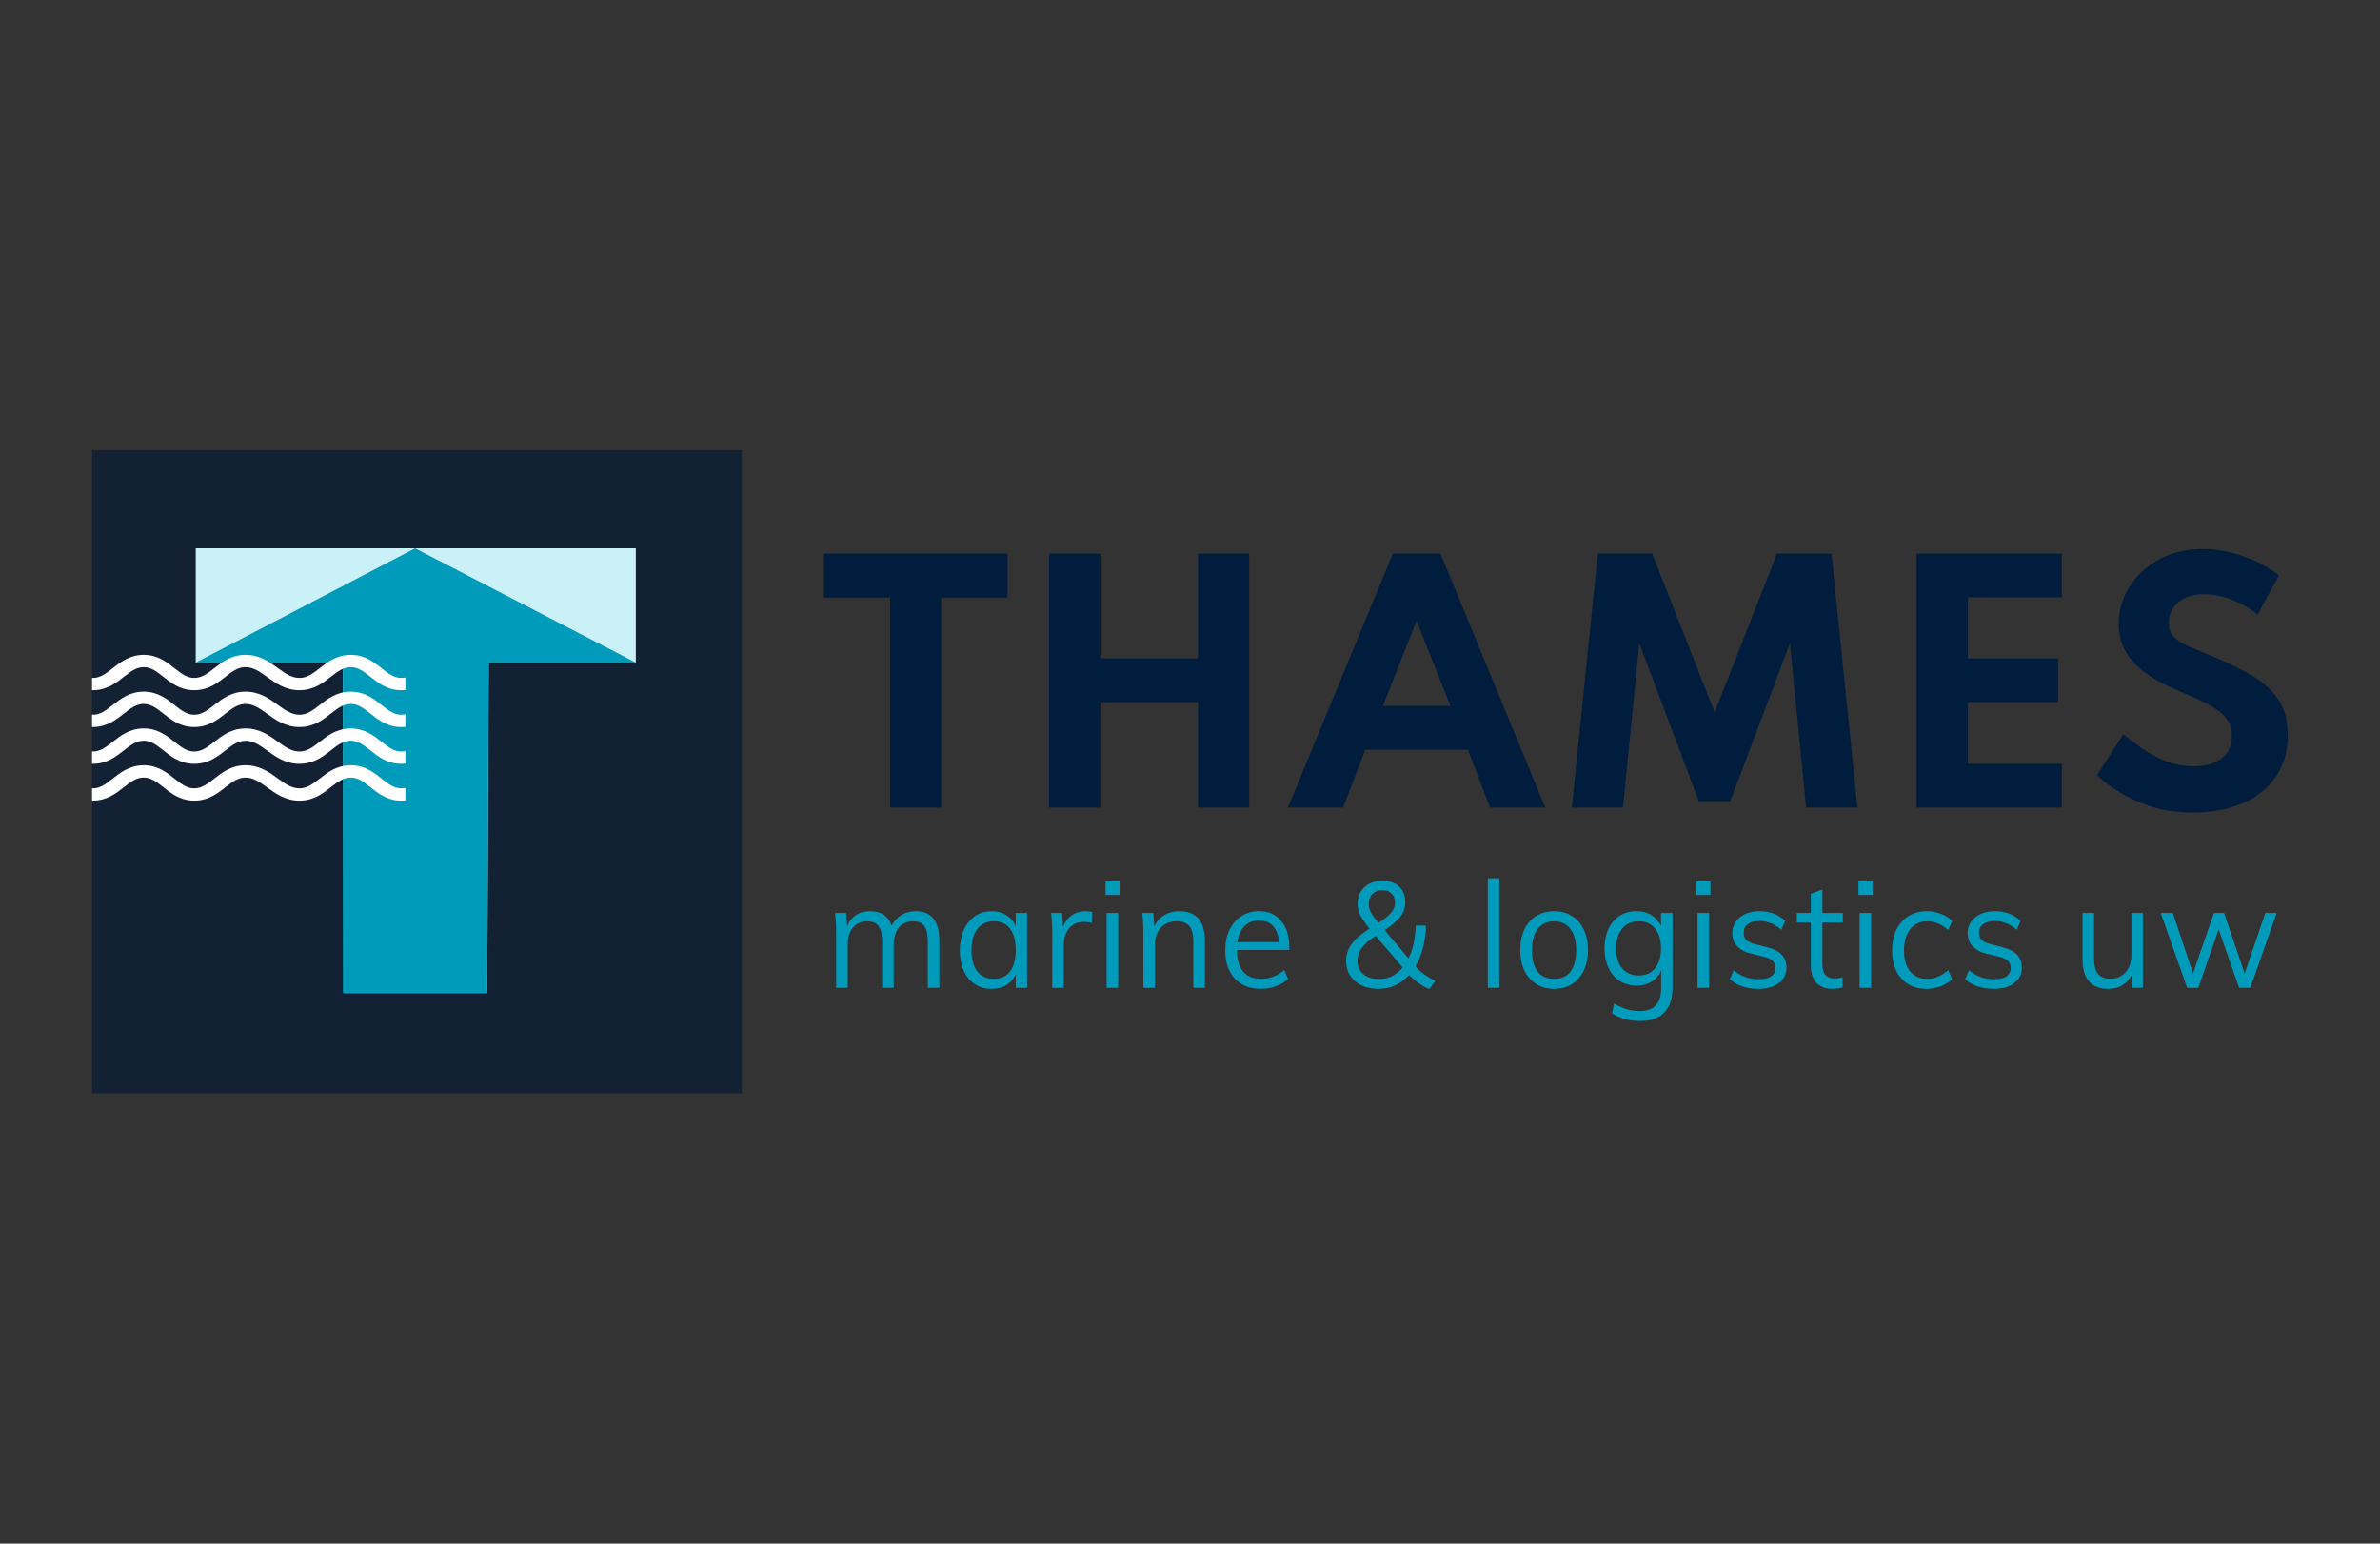
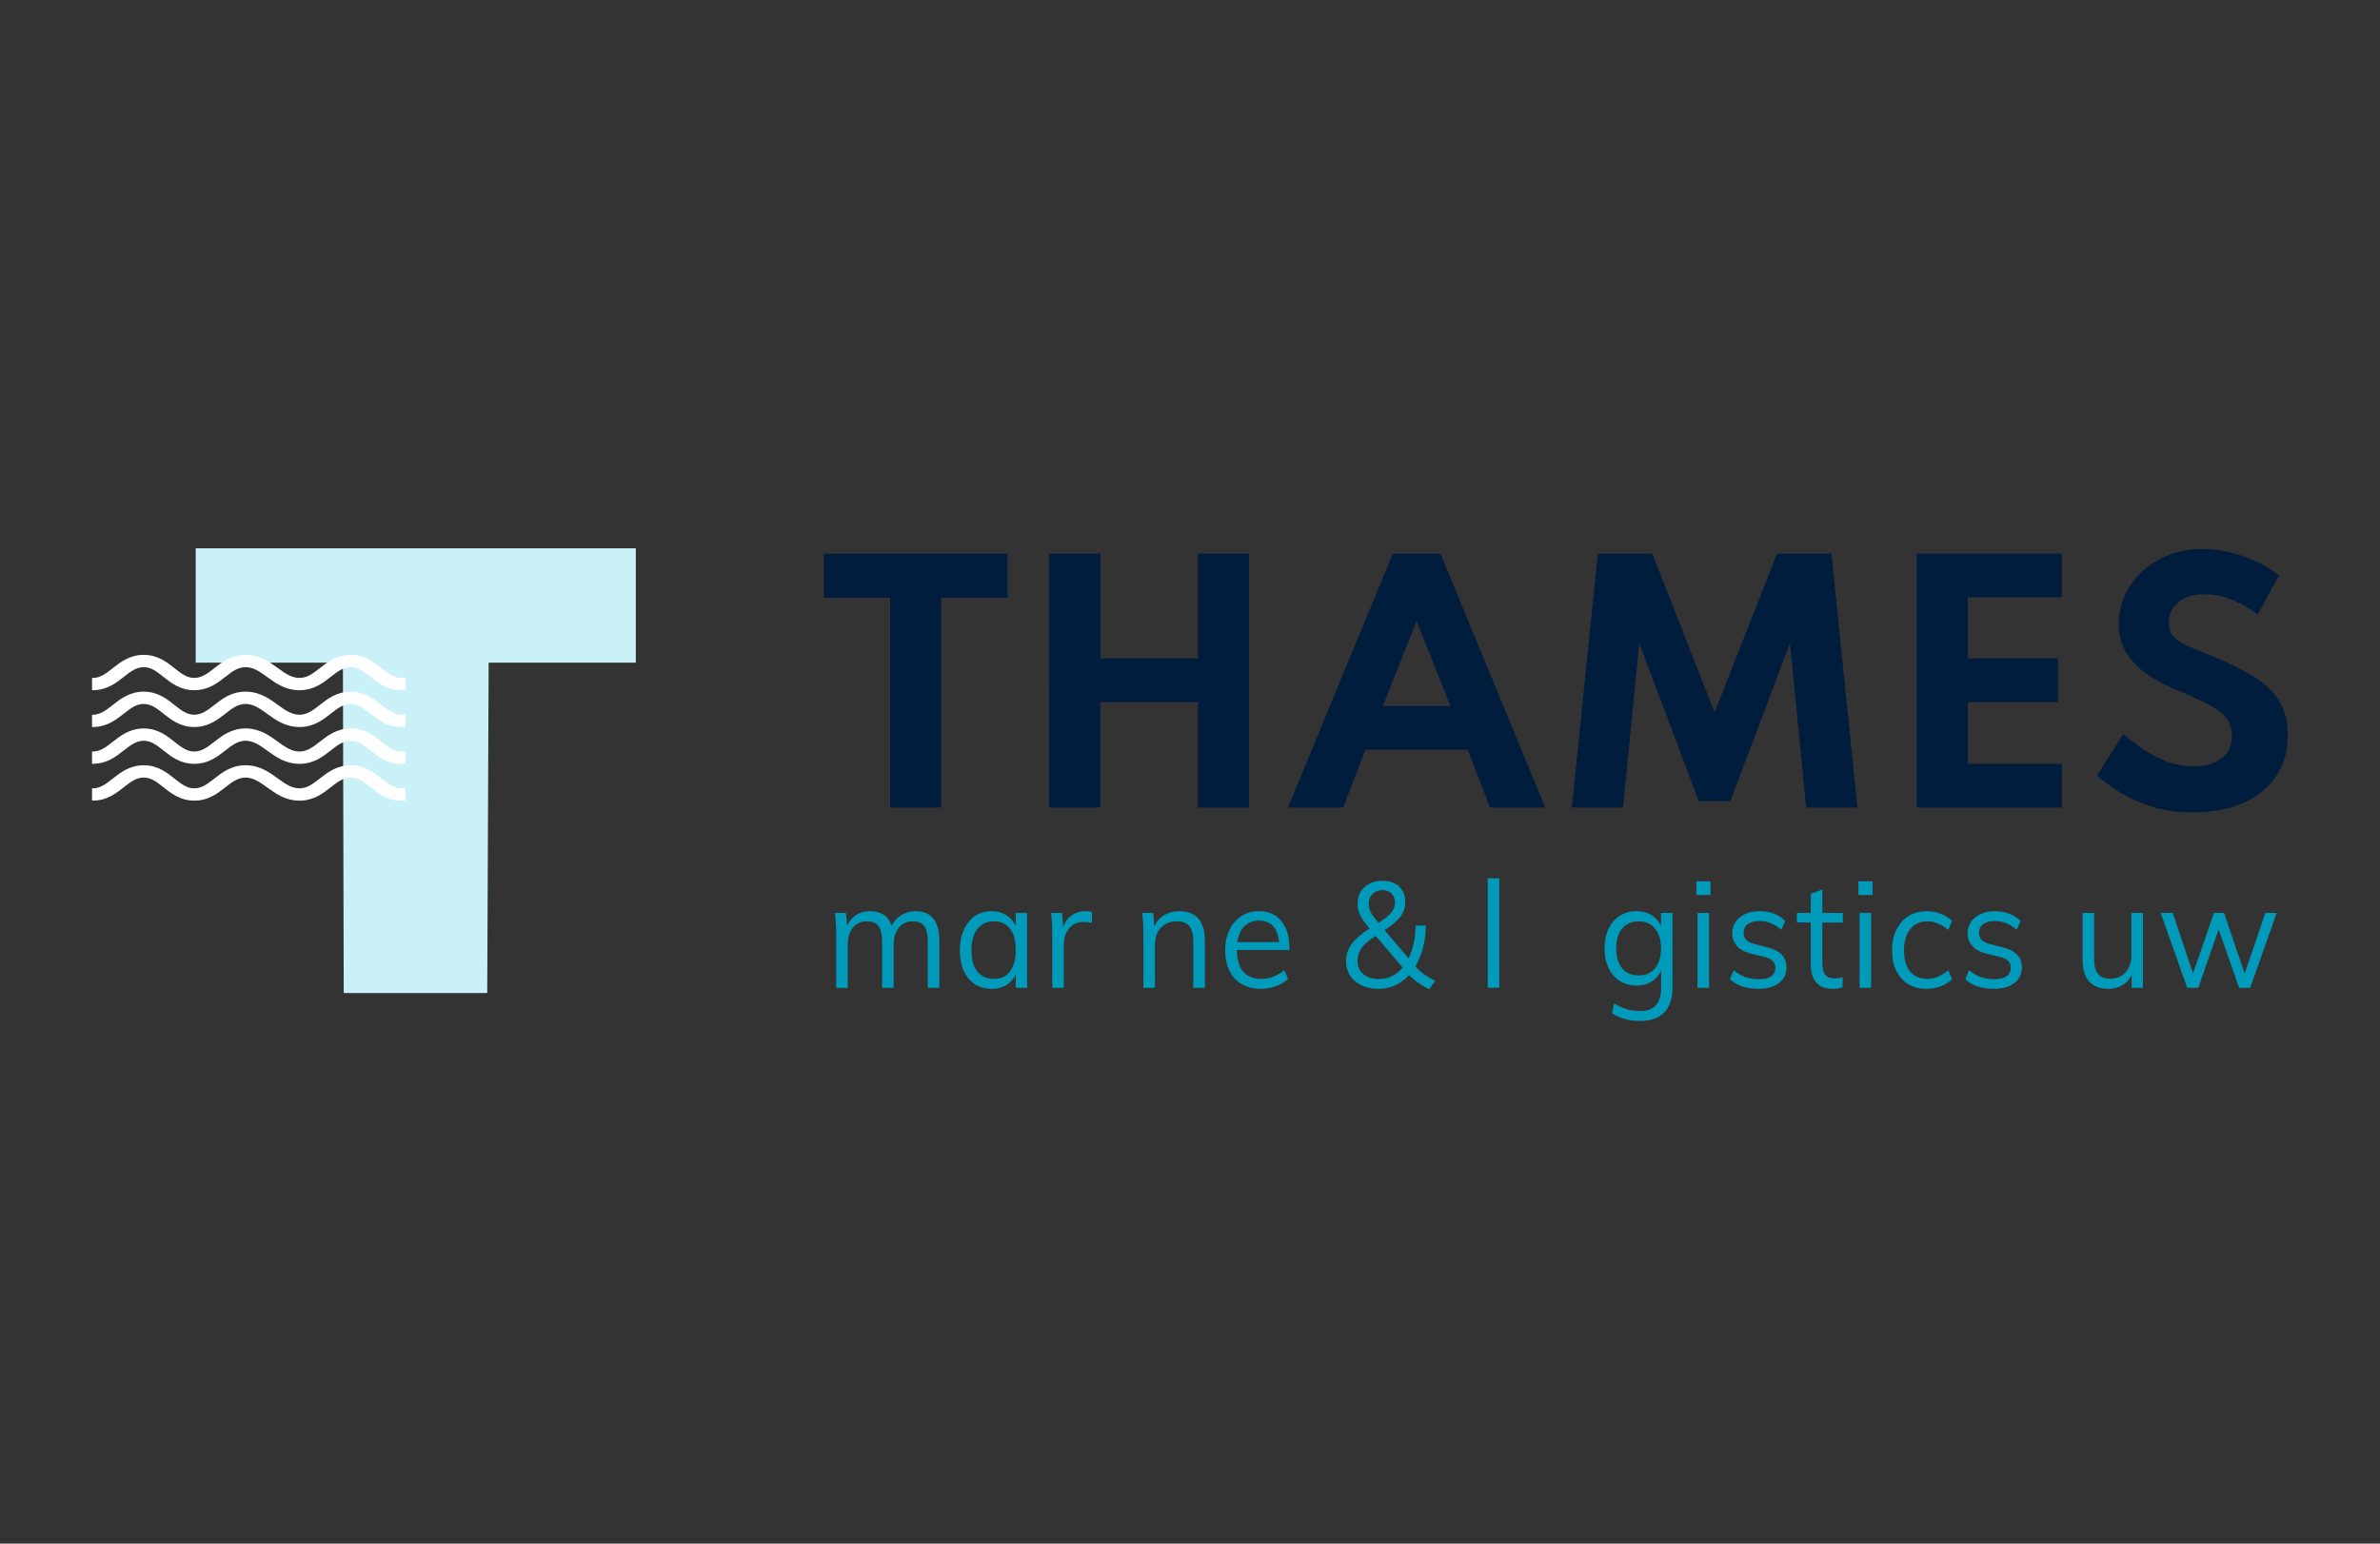
<svg xmlns="http://www.w3.org/2000/svg" xmlns:ns1="http://sodipodi.sourceforge.net/DTD/sodipodi-0.dtd" xmlns:ns2="http://www.inkscape.org/namespaces/inkscape" width="185" height="120" viewBox="0 0 185 120" fill="none" version="1.1" id="svg13" ns1:docname="logo-thames-marine-uw-portfolio.svg" ns2:version="1.4.2 (ebf0e940d0, 2025-05-08)">
  <rect x="0" y="0" width="185" height="120" fill="#333333" stroke="none" />
  <ns1:namedview id="namedview13" pagecolor="#ffffff" bordercolor="#000000" borderopacity="0.25" ns2:showpageshadow="2" ns2:pageopacity="0.0" ns2:pagecheckerboard="0" ns2:deskcolor="#d1d1d1" ns2:zoom="2.5632621" ns2:cx="40.183171" ns2:cy="40.183171" ns2:window-width="2560" ns2:window-height="1371" ns2:window-x="0" ns2:window-y="0" ns2:window-maximized="1" ns2:current-layer="svg13" />
  <defs id="defs13">
    <linearGradient id="paint0_linear_2413_1033" x1="17.073" y1="23.081" x2="38.254" y2="60.999" gradientUnits="userSpaceOnUse">
      <stop stop-color="#00CBD0" id="stop12" />
      <stop offset="1" stop-color="#005456" id="stop13" />
    </linearGradient>
  </defs>
  <g id="g28" transform="matrix(0.862,0,0,0.862,7.155,35)">
-     <path d="M 0,0 H 58.593 V 58 H 0 Z" fill="#132134" id="path1" />
    <path d="M 35.764,19.155 35.636,48.952 H 22.696 L 22.621,19.155 H 9.35 V 8.846 H 49.035 v 10.309 z" fill="#caf0f8" id="path2" />
-     <path d="M 29.129,8.846 9.35,19.155 H 22.621 v 29.797 h 13.016 l 0.128,-29.797 h 13.271 z" fill="#009bba" id="path3" />
    <path fill-rule="evenodd" clip-rule="evenodd" d="m 0,31.599 v -1.111 c 0.023,0.001 0.045,0.002 0.068,0.002 0.314,0 0.589,-0.08 0.876,-0.232 0.303,-0.16 0.586,-0.38 0.928,-0.648 0.322,-0.253 0.702,-0.554 1.138,-0.783 0.454,-0.239 0.995,-0.418 1.653,-0.417 0.655,0.001 1.193,0.18 1.642,0.419 0.432,0.231 0.808,0.53 1.124,0.783 0.338,0.268 0.618,0.486 0.917,0.646 0.282,0.15 0.554,0.231 0.866,0.232 0.317,0 0.593,-0.08 0.88,-0.23 0.304,-0.159 0.587,-0.376 0.928,-0.642 0.322,-0.252 0.701,-0.55 1.136,-0.782 0.452,-0.238 0.99,-0.419 1.644,-0.426 0.675,-0.007 1.239,0.168 1.718,0.402 0.464,0.228 0.874,0.526 1.226,0.783 0.372,0.269 0.685,0.494 1.019,0.658 0.318,0.156 0.623,0.24 0.965,0.237 0.318,-0.003 0.597,-0.088 0.887,-0.241 0.306,-0.162 0.589,-0.381 0.932,-0.648 0.322,-0.253 0.702,-0.55 1.139,-0.779 0.454,-0.238 0.996,-0.413 1.652,-0.411 0.654,0.001 1.192,0.18 1.641,0.42 0.432,0.23 0.807,0.53 1.124,0.782 0.338,0.268 0.617,0.486 0.916,0.646 0.283,0.15 0.555,0.231 0.868,0.232 0.128,0 0.25,-0.014 0.37,-0.04 v 1.131 c -0.12,0.012 -0.246,0.019 -0.374,0.019 -0.655,-9e-4 -1.194,-0.181 -1.643,-0.42 -0.432,-0.231 -0.808,-0.531 -1.124,-0.782 -0.338,-0.268 -0.617,-0.486 -0.916,-0.646 -0.282,-0.15 -0.554,-0.231 -0.866,-0.231 -0.317,-0.001 -0.593,0.08 -0.88,0.229 -0.302,0.159 -0.587,0.376 -0.928,0.643 -0.322,0.251 -0.701,0.551 -1.135,0.781 -0.452,0.239 -0.991,0.419 -1.647,0.427 -0.674,0.006 -1.238,-0.168 -1.716,-0.404 -0.464,-0.227 -0.874,-0.527 -1.226,-0.782 -0.372,-0.27 -0.685,-0.494 -1.018,-0.657 -0.319,-0.156 -0.625,-0.24 -0.966,-0.236 -0.318,0.004 -0.596,0.086 -0.885,0.24 -0.305,0.161 -0.589,0.381 -0.931,0.649 -0.322,0.252 -0.702,0.55 -1.14,0.778 -0.454,0.238 -0.995,0.413 -1.651,0.412 C 8.556,31.599 8.017,31.419 7.568,31.18 7.135,30.949 6.761,30.649 6.442,30.398 6.106,30.13 5.827,29.911 5.528,29.752 5.245,29.602 4.973,29.521 4.662,29.521 4.347,29.519 4.07,29.6 3.784,29.752 c -0.303,0.16 -0.587,0.379 -0.928,0.647 -0.322,0.253 -0.701,0.554 -1.138,0.784 -0.454,0.239 -0.995,0.417 -1.654,0.416 -0.021,0 -0.043,0 -0.064,-9e-4 z M 0,28.28 V 27.169 c 0.023,0.001 0.045,0.002 0.068,0.002 0.314,0 0.589,-0.08 0.876,-0.232 0.303,-0.16 0.586,-0.38 0.928,-0.648 0.322,-0.253 0.702,-0.554 1.138,-0.783 0.454,-0.239 0.995,-0.418 1.653,-0.417 0.655,0.001 1.193,0.18 1.642,0.419 0.432,0.231 0.808,0.531 1.124,0.783 0.338,0.268 0.618,0.486 0.917,0.646 0.282,0.15 0.554,0.232 0.866,0.232 0.317,0 0.593,-0.08 0.88,-0.23 0.304,-0.158 0.587,-0.376 0.928,-0.642 0.322,-0.252 0.701,-0.55 1.136,-0.782 0.452,-0.238 0.99,-0.419 1.644,-0.426 0.675,-0.007 1.239,0.168 1.718,0.402 0.464,0.228 0.874,0.527 1.226,0.783 0.372,0.27 0.685,0.494 1.019,0.658 0.318,0.156 0.623,0.24 0.965,0.237 0.318,-0.003 0.597,-0.088 0.887,-0.241 0.306,-0.162 0.589,-0.382 0.932,-0.648 0.322,-0.253 0.702,-0.55 1.139,-0.779 0.454,-0.238 0.996,-0.413 1.652,-0.411 0.654,0.001 1.192,0.18 1.641,0.42 0.432,0.23 0.807,0.53 1.124,0.782 0.338,0.268 0.617,0.486 0.916,0.646 0.283,0.15 0.555,0.232 0.868,0.232 0.128,0 0.25,-0.014 0.37,-0.04 v 1.131 c -0.12,0.012 -0.246,0.019 -0.374,0.019 -0.655,-9e-4 -1.194,-0.181 -1.643,-0.42 -0.432,-0.231 -0.808,-0.531 -1.124,-0.782 -0.338,-0.268 -0.617,-0.486 -0.916,-0.646 -0.282,-0.15 -0.554,-0.232 -0.866,-0.232 -0.317,-0.001 -0.593,0.08 -0.88,0.229 -0.302,0.158 -0.587,0.376 -0.928,0.643 -0.322,0.251 -0.701,0.551 -1.135,0.781 -0.452,0.238 -0.991,0.419 -1.647,0.427 -0.674,0.006 -1.238,-0.168 -1.716,-0.404 -0.464,-0.227 -0.874,-0.527 -1.226,-0.782 -0.372,-0.27 -0.685,-0.494 -1.018,-0.658 -0.319,-0.156 -0.625,-0.24 -0.966,-0.236 -0.318,0.004 -0.596,0.086 -0.885,0.24 -0.305,0.161 -0.589,0.381 -0.931,0.649 -0.322,0.252 -0.702,0.55 -1.14,0.778 -0.454,0.238 -0.995,0.413 -1.651,0.412 -0.654,-9e-4 -1.193,-0.181 -1.642,-0.42 C 7.135,27.63 6.761,27.33 6.442,27.079 6.106,26.811 5.827,26.593 5.528,26.433 5.245,26.283 4.973,26.202 4.662,26.202 4.347,26.2 4.07,26.281 3.784,26.433 c -0.303,0.16 -0.587,0.379 -0.928,0.647 -0.322,0.253 -0.701,0.554 -1.138,0.784 -0.454,0.239 -0.995,0.417 -1.654,0.416 -0.021,0 -0.043,0 -0.064,-9e-4 z m 0,-3.319 v -1.111 c 0.023,0.001 0.045,0.002 0.068,0.002 0.314,0 0.589,-0.08 0.876,-0.232 0.303,-0.16 0.586,-0.38 0.928,-0.648 0.322,-0.253 0.702,-0.554 1.138,-0.783 0.454,-0.239 0.995,-0.418 1.653,-0.417 0.655,0.001 1.193,0.18 1.642,0.419 0.432,0.231 0.808,0.53 1.124,0.783 0.338,0.268 0.618,0.486 0.917,0.646 0.282,0.15 0.554,0.231 0.866,0.232 0.317,0 0.593,-0.08 0.88,-0.23 0.304,-0.158 0.587,-0.376 0.928,-0.642 0.322,-0.252 0.701,-0.55 1.136,-0.782 0.452,-0.238 0.99,-0.419 1.644,-0.426 0.675,-0.007 1.239,0.168 1.718,0.402 0.464,0.228 0.874,0.527 1.226,0.783 0.372,0.27 0.685,0.494 1.019,0.658 0.318,0.156 0.623,0.24 0.965,0.237 0.318,-0.003 0.597,-0.088 0.887,-0.241 0.306,-0.162 0.589,-0.382 0.932,-0.648 0.322,-0.253 0.702,-0.55 1.139,-0.779 0.454,-0.238 0.996,-0.413 1.652,-0.411 0.654,0.001 1.192,0.18 1.641,0.42 0.432,0.23 0.807,0.53 1.124,0.782 0.338,0.268 0.617,0.486 0.916,0.646 0.283,0.15 0.555,0.231 0.868,0.232 0.128,0 0.25,-0.014 0.37,-0.04 v 1.131 c -0.12,0.012 -0.246,0.019 -0.374,0.019 -0.655,-8e-4 -1.194,-0.181 -1.643,-0.42 -0.432,-0.231 -0.808,-0.531 -1.124,-0.782 -0.338,-0.268 -0.617,-0.486 -0.916,-0.646 -0.282,-0.15 -0.554,-0.231 -0.866,-0.231 -0.317,-0.001 -0.593,0.08 -0.88,0.229 -0.302,0.158 -0.587,0.376 -0.928,0.643 -0.322,0.251 -0.701,0.551 -1.135,0.781 -0.452,0.238 -0.991,0.419 -1.647,0.426 -0.674,0.006 -1.238,-0.168 -1.716,-0.404 -0.464,-0.228 -0.874,-0.527 -1.226,-0.782 -0.372,-0.27 -0.685,-0.494 -1.018,-0.658 -0.319,-0.156 -0.625,-0.24 -0.966,-0.236 -0.318,0.004 -0.596,0.086 -0.885,0.24 -0.305,0.161 -0.589,0.381 -0.931,0.649 -0.322,0.252 -0.702,0.55 -1.14,0.778 -0.454,0.238 -0.995,0.413 -1.651,0.412 C 8.556,24.961 8.017,24.781 7.568,24.542 7.135,24.311 6.761,24.011 6.442,23.76 6.106,23.493 5.827,23.274 5.528,23.114 5.245,22.964 4.973,22.883 4.662,22.883 4.347,22.881 4.07,22.962 3.784,23.114 c -0.303,0.16 -0.587,0.379 -0.928,0.647 -0.322,0.253 -0.701,0.554 -1.138,0.784 -0.454,0.239 -0.995,0.417 -1.654,0.416 -0.021,0 -0.043,0 -0.064,-8e-4 z m 0,-3.319 v -1.111 c 0.023,0.001 0.045,0.002 0.068,0.002 0.314,0 0.589,-0.08 0.876,-0.232 0.303,-0.16 0.586,-0.38 0.928,-0.648 0.322,-0.253 0.702,-0.554 1.138,-0.783 0.454,-0.239 0.995,-0.418 1.653,-0.417 0.655,0.001 1.193,0.18 1.642,0.419 0.432,0.231 0.808,0.531 1.124,0.783 0.338,0.268 0.618,0.486 0.917,0.646 0.282,0.149 0.554,0.231 0.866,0.232 0.317,0 0.593,-0.08 0.88,-0.23 0.304,-0.158 0.587,-0.376 0.928,-0.642 0.322,-0.252 0.701,-0.55 1.136,-0.782 0.452,-0.238 0.99,-0.419 1.644,-0.426 0.675,-0.007 1.239,0.168 1.718,0.402 0.464,0.228 0.874,0.527 1.226,0.783 0.372,0.27 0.685,0.494 1.019,0.658 0.318,0.156 0.623,0.24 0.965,0.237 0.318,-0.003 0.597,-0.088 0.887,-0.241 0.306,-0.162 0.589,-0.381 0.932,-0.648 0.322,-0.253 0.702,-0.55 1.139,-0.779 0.454,-0.238 0.996,-0.413 1.652,-0.412 0.654,0.001 1.192,0.18 1.641,0.42 0.432,0.23 0.807,0.53 1.124,0.782 0.338,0.268 0.617,0.486 0.916,0.646 0.283,0.149 0.555,0.231 0.868,0.232 0.128,0 0.25,-0.014 0.37,-0.04 v 1.131 c -0.12,0.012 -0.246,0.019 -0.374,0.019 -0.655,-9e-4 -1.194,-0.181 -1.643,-0.42 -0.432,-0.231 -0.808,-0.531 -1.124,-0.782 -0.338,-0.268 -0.617,-0.486 -0.916,-0.646 -0.282,-0.15 -0.554,-0.232 -0.866,-0.232 -0.317,-0.001 -0.593,0.08 -0.88,0.229 -0.302,0.158 -0.587,0.376 -0.928,0.643 -0.322,0.251 -0.701,0.551 -1.135,0.781 -0.452,0.238 -0.991,0.419 -1.647,0.427 -0.674,0.006 -1.238,-0.168 -1.716,-0.404 -0.464,-0.227 -0.874,-0.527 -1.226,-0.782 -0.372,-0.27 -0.685,-0.494 -1.018,-0.658 -0.319,-0.156 -0.625,-0.24 -0.966,-0.236 -0.318,0.004 -0.596,0.086 -0.885,0.24 -0.305,0.161 -0.589,0.381 -0.931,0.649 -0.322,0.252 -0.702,0.55 -1.14,0.778 -0.454,0.238 -0.995,0.413 -1.651,0.412 C 8.556,21.642 8.017,21.462 7.568,21.224 7.135,20.992 6.761,20.692 6.442,20.441 6.106,20.174 5.827,19.955 5.528,19.796 5.245,19.645 4.973,19.564 4.662,19.564 4.347,19.563 4.07,19.644 3.784,19.796 c -0.303,0.16 -0.587,0.379 -0.928,0.647 -0.322,0.253 -0.701,0.554 -1.138,0.784 -0.454,0.239 -0.995,0.417 -1.654,0.416 -0.021,0 -0.043,0 -0.064,-9e-4 z" fill="#ffffff" id="path4" />
    <path d="m 71.966,32.221 h 4.61 V 13.293 h 5.98 V 9.325 H 66 v 3.969 h 5.966 z" fill="#001d3d" id="path5" />
    <path d="m 86.301,32.221 h 4.625 v -9.506 h 8.806 v 9.506 h 4.61 V 9.325 h -4.61 v 9.45 H 90.925 V 9.325 h -4.625 z" fill="#001d3d" id="path6" />
    <path d="m 107.837,32.221 h 4.981 l 1.998,-5.218 h 9.249 l 1.998,5.218 h 4.981 L 121.596,9.325 H 117.3 Z m 8.563,-9.159 3.04,-7.674 3.055,7.674 z" fill="#001d3d" id="path7" />
    <path d="m 133.443,32.221 h 4.61 l 1.47,-14.82 5.367,14.251 h 2.84 l 5.381,-14.251 1.456,14.82 h 4.625 L 156.851,9.325 h -4.91 l -5.624,14.321 -5.623,-14.321 h -4.91 z" fill="#001d3d" id="path8" />
    <path d="m 164.523,32.221 h 13.103 v -3.941 h -8.478 v -5.565 h 8.135 v -3.941 h -8.135 v -5.509 h 8.478 v -3.941 h -13.103 z" fill="#001d3d" id="path9" />
    <path d="m 189.422,32.665 c 1.713,0 3.211,-0.273 4.496,-0.819 1.284,-0.555 2.284,-1.351 2.997,-2.387 0.723,-1.045 1.085,-2.304 1.085,-3.774 0,-1.332 -0.3,-2.424 -0.899,-3.275 -0.59,-0.86 -1.432,-1.596 -2.527,-2.206 -1.084,-0.62 -2.364,-1.226 -3.839,-1.818 -0.685,-0.278 -1.289,-0.532 -1.813,-0.763 -0.523,-0.231 -0.932,-0.504 -1.227,-0.819 -0.286,-0.324 -0.428,-0.745 -0.428,-1.263 0,-0.703 0.276,-1.304 0.828,-1.804 0.561,-0.5 1.346,-0.749 2.355,-0.749 0.904,0 1.779,0.18 2.626,0.541 0.856,0.361 1.589,0.791 2.198,1.29 l 1.927,-3.525 c -0.514,-0.426 -1.142,-0.819 -1.884,-1.179 -0.743,-0.361 -1.542,-0.652 -2.398,-0.874 -0.857,-0.222 -1.713,-0.333 -2.569,-0.333 -1.513,0 -2.841,0.319 -3.982,0.958 -1.142,0.629 -2.032,1.457 -2.67,2.484 -0.628,1.027 -0.942,2.123 -0.942,3.289 0,0.99 0.224,1.855 0.671,2.595 0.448,0.731 1.037,1.355 1.77,1.873 0.733,0.518 1.523,0.962 2.369,1.332 1.152,0.481 2.127,0.916 2.926,1.304 0.809,0.389 1.423,0.814 1.842,1.277 0.418,0.453 0.628,1.041 0.628,1.762 0,0.907 -0.324,1.587 -0.971,2.04 -0.637,0.453 -1.451,0.68 -2.441,0.68 -0.942,0 -1.817,-0.167 -2.626,-0.499 -0.809,-0.333 -1.532,-0.726 -2.169,-1.179 -0.628,-0.453 -1.156,-0.86 -1.585,-1.221 l -2.369,3.719 c 0.4,0.379 0.994,0.833 1.784,1.36 0.799,0.527 1.77,0.99 2.912,1.388 1.151,0.398 2.46,0.597 3.925,0.597 z" fill="#001d3d" id="path10" />
    <path d="m 74.262,41.571 c 1.429,0 2.143,0.89 2.143,2.67 v 4.24 h -1.039 v -4.187 c 0,-0.635 -0.107,-1.096 -0.321,-1.382 -0.205,-0.286 -0.543,-0.429 -1.014,-0.429 -0.547,0 -0.975,0.192 -1.283,0.577 -0.308,0.385 -0.462,0.908 -0.462,1.57 v 3.851 H 71.247 v -4.187 c 0,-0.626 -0.107,-1.082 -0.321,-1.369 -0.214,-0.295 -0.556,-0.443 -1.026,-0.443 -0.547,0 -0.979,0.192 -1.296,0.577 -0.308,0.385 -0.462,0.908 -0.462,1.57 v 3.851 H 67.103 V 43.624 c 0,-0.698 -0.034,-1.328 -0.103,-1.892 h 0.988 l 0.103,1.181 c 0.18,-0.429 0.445,-0.76 0.795,-0.993 0.359,-0.233 0.774,-0.349 1.245,-0.349 0.513,0 0.932,0.107 1.257,0.322 0.325,0.215 0.565,0.546 0.719,0.993 0.197,-0.403 0.483,-0.72 0.86,-0.953 0.385,-0.242 0.817,-0.362 1.296,-0.362 z" fill="#009bba" id="path11" />
    <path d="m 84.32,41.732 v 6.75 h -1.026 v -1.221 c -0.188,0.42 -0.475,0.747 -0.86,0.98 -0.376,0.224 -0.817,0.335 -1.321,0.335 -0.573,0 -1.078,-0.143 -1.514,-0.429 -0.428,-0.286 -0.761,-0.689 -1.001,-1.208 -0.231,-0.528 -0.346,-1.141 -0.346,-1.838 0,-0.698 0.12,-1.31 0.359,-1.838 0.239,-0.537 0.573,-0.953 1.001,-1.248 0.436,-0.295 0.937,-0.443 1.501,-0.443 0.505,0 0.945,0.116 1.321,0.349 0.376,0.233 0.663,0.559 0.86,0.98 V 41.732 Z m -3.002,5.944 c 0.633,0 1.121,-0.224 1.463,-0.671 0.342,-0.456 0.513,-1.1 0.513,-1.932 0,-0.832 -0.171,-1.472 -0.513,-1.919 -0.342,-0.447 -0.83,-0.671 -1.463,-0.671 -0.633,0 -1.129,0.233 -1.488,0.698 -0.351,0.456 -0.526,1.096 -0.526,1.919 0,0.823 0.175,1.458 0.526,1.905 0.351,0.447 0.847,0.671 1.488,0.671 z" fill="#009bba" id="path12" />
    <path d="m 89.589,41.571 c 0.214,0 0.411,0.027 0.59,0.081 l -0.026,0.993 c -0.197,-0.071 -0.423,-0.107 -0.68,-0.107 -0.624,0 -1.091,0.206 -1.399,0.617 -0.299,0.403 -0.449,0.895 -0.449,1.476 v 3.851 H 86.586 V 43.624 c 0,-0.698 -0.034,-1.328 -0.103,-1.892 h 0.988 l 0.103,1.248 c 0.163,-0.456 0.423,-0.805 0.783,-1.047 0.359,-0.242 0.77,-0.362 1.232,-0.362 z" fill="#009bba" id="path13" />
-     <path d="m 91.492,41.732 h 1.039 v 6.75 h -1.039 z m 1.168,-2.858 v 1.234 h -1.27 v -1.234 z" fill="#009bba" id="path14" />
    <path d="m 98.026,41.571 c 1.548,0 2.322,0.89 2.322,2.67 v 4.24 h -1.039 v -4.187 c 0,-0.626 -0.12,-1.082 -0.359,-1.369 -0.239,-0.295 -0.616,-0.443 -1.129,-0.443 -0.599,0 -1.078,0.192 -1.437,0.577 -0.359,0.385 -0.539,0.903 -0.539,1.557 v 3.865 H 94.805 V 43.624 c 0,-0.698 -0.034,-1.328 -0.103,-1.892 h 0.988 l 0.103,1.208 c 0.197,-0.438 0.492,-0.774 0.885,-1.006 0.394,-0.242 0.843,-0.362 1.347,-0.362 z" fill="#009bba" id="path15" />
    <path d="m 107.969,45.073 h -4.734 c 0.008,0.859 0.196,1.507 0.564,1.946 0.377,0.438 0.92,0.657 1.63,0.657 0.752,0 1.445,-0.264 2.078,-0.792 l 0.347,0.792 c -0.283,0.277 -0.646,0.496 -1.091,0.657 -0.436,0.161 -0.885,0.241 -1.347,0.241 -1.009,0 -1.801,-0.309 -2.374,-0.926 -0.573,-0.626 -0.859,-1.48 -0.859,-2.563 0,-0.689 0.128,-1.297 0.384,-1.825 0.257,-0.537 0.616,-0.953 1.078,-1.248 0.462,-0.295 0.988,-0.443 1.578,-0.443 0.856,0 1.527,0.295 2.015,0.886 0.487,0.582 0.731,1.387 0.731,2.415 z m -2.733,-2.657 c -0.539,0 -0.979,0.17 -1.321,0.51 -0.334,0.34 -0.548,0.819 -0.642,1.436 h 3.76 c -0.052,-0.635 -0.231,-1.118 -0.539,-1.449 -0.3,-0.331 -0.719,-0.496 -1.258,-0.496 z" fill="#009bba" id="path16" />
    <path d="m 119.333,46.549 c 0.445,0.51 1.044,0.944 1.796,1.302 l -0.564,0.751 c -0.71,-0.34 -1.309,-0.765 -1.796,-1.275 -0.368,0.403 -0.783,0.711 -1.245,0.926 -0.462,0.215 -0.962,0.322 -1.501,0.322 -0.582,0 -1.095,-0.103 -1.54,-0.309 -0.445,-0.215 -0.791,-0.51 -1.039,-0.886 -0.24,-0.376 -0.359,-0.81 -0.359,-1.302 0,-0.573 0.166,-1.087 0.5,-1.543 0.334,-0.465 0.872,-0.93 1.617,-1.396 -0.402,-0.483 -0.685,-0.886 -0.847,-1.208 -0.154,-0.331 -0.231,-0.671 -0.231,-1.02 0,-0.626 0.205,-1.127 0.616,-1.503 0.41,-0.385 0.954,-0.577 1.629,-0.577 0.633,0 1.134,0.174 1.501,0.523 0.368,0.34 0.552,0.805 0.552,1.395 0,0.474 -0.137,0.899 -0.41,1.275 -0.274,0.376 -0.757,0.796 -1.45,1.261 l 2.155,2.536 c 0.402,-0.814 0.616,-1.798 0.642,-2.952 h 0.924 c -0.017,0.725 -0.107,1.4 -0.27,2.026 -0.162,0.617 -0.389,1.167 -0.68,1.65 z m -2.951,-6.884 c -0.376,0 -0.68,0.116 -0.911,0.349 -0.231,0.224 -0.346,0.523 -0.346,0.899 0,0.259 0.06,0.505 0.179,0.738 0.12,0.233 0.355,0.559 0.706,0.98 0.565,-0.367 0.954,-0.684 1.168,-0.953 0.213,-0.268 0.32,-0.559 0.32,-0.872 0,-0.34 -0.102,-0.613 -0.308,-0.819 -0.205,-0.215 -0.474,-0.322 -0.808,-0.322 z m -0.333,8.024 c 0.838,0 1.552,-0.344 2.142,-1.033 l -2.438,-2.858 c -0.598,0.385 -1.022,0.751 -1.27,1.1 -0.248,0.34 -0.372,0.725 -0.372,1.154 0,0.501 0.175,0.899 0.526,1.194 0.351,0.295 0.821,0.443 1.412,0.443 z" fill="#009bba" id="path17" />
    <path d="m 125.86,38.605 h 1.039 v 9.876 h -1.039 z" fill="#009bba" id="path18" />
-     <path d="m 131.842,48.575 c -0.607,0 -1.142,-0.143 -1.603,-0.429 -0.462,-0.286 -0.822,-0.693 -1.078,-1.221 -0.248,-0.528 -0.372,-1.145 -0.372,-1.852 0,-0.707 0.124,-1.324 0.372,-1.852 0.256,-0.528 0.616,-0.935 1.078,-1.221 0.461,-0.286 0.996,-0.429 1.603,-0.429 0.608,0 1.142,0.143 1.604,0.429 0.462,0.286 0.817,0.693 1.065,1.221 0.257,0.528 0.385,1.145 0.385,1.852 0,0.707 -0.128,1.324 -0.385,1.852 -0.248,0.528 -0.603,0.935 -1.065,1.221 -0.462,0.286 -0.996,0.429 -1.604,0.429 z m 0,-0.899 c 0.642,0 1.134,-0.219 1.476,-0.657 0.342,-0.447 0.513,-1.096 0.513,-1.946 0,-0.823 -0.175,-1.458 -0.526,-1.905 -0.351,-0.456 -0.838,-0.684 -1.463,-0.684 -0.633,0 -1.124,0.228 -1.475,0.684 -0.351,0.447 -0.526,1.082 -0.526,1.905 0,0.85 0.171,1.498 0.513,1.946 0.351,0.438 0.847,0.657 1.488,0.657 z" fill="#009bba" id="path19" />
    <path d="m 142.521,41.732 v 6.696 c 0,1.002 -0.248,1.758 -0.744,2.268 -0.488,0.519 -1.211,0.778 -2.169,0.778 -0.983,0 -1.83,-0.233 -2.54,-0.698 l 0.179,-0.886 c 0.411,0.242 0.796,0.416 1.155,0.523 0.368,0.107 0.77,0.161 1.206,0.161 0.625,0 1.095,-0.174 1.412,-0.523 0.316,-0.34 0.474,-0.85 0.474,-1.53 v -1.597 c -0.196,0.429 -0.487,0.765 -0.872,1.006 -0.376,0.233 -0.825,0.349 -1.347,0.349 -0.565,0 -1.069,-0.139 -1.514,-0.416 -0.437,-0.277 -0.774,-0.671 -1.014,-1.181 -0.239,-0.51 -0.359,-1.096 -0.359,-1.758 0,-0.662 0.12,-1.248 0.359,-1.758 0.24,-0.51 0.577,-0.903 1.014,-1.181 0.445,-0.277 0.949,-0.416 1.514,-0.416 0.513,0 0.958,0.116 1.334,0.349 0.385,0.233 0.676,0.559 0.873,0.98 V 41.732 Z m -3.041,5.636 c 0.624,0 1.112,-0.215 1.463,-0.644 0.359,-0.438 0.539,-1.038 0.539,-1.798 0,-0.76 -0.18,-1.355 -0.539,-1.785 -0.351,-0.438 -0.839,-0.657 -1.463,-0.657 -0.633,0 -1.133,0.219 -1.501,0.657 -0.359,0.429 -0.539,1.024 -0.539,1.785 0,0.76 0.18,1.36 0.539,1.798 0.368,0.429 0.868,0.644 1.501,0.644 z" fill="#009bba" id="path20" />
    <path d="m 144.773,41.732 h 1.039 v 6.75 h -1.039 z m 1.167,-2.858 v 1.234 h -1.27 v -1.234 z" fill="#009bba" id="path21" />
    <path d="m 150.268,48.575 c -1.086,0 -1.946,-0.291 -2.579,-0.872 l 0.346,-0.805 c 0.351,0.286 0.706,0.492 1.065,0.617 0.36,0.125 0.762,0.188 1.207,0.188 0.487,0 0.855,-0.085 1.103,-0.255 0.257,-0.179 0.385,-0.434 0.385,-0.765 0,-0.268 -0.086,-0.483 -0.257,-0.644 -0.171,-0.161 -0.453,-0.286 -0.847,-0.376 l -1.09,-0.268 c -0.539,-0.125 -0.958,-0.349 -1.258,-0.671 -0.29,-0.322 -0.436,-0.707 -0.436,-1.154 0,-0.59 0.227,-1.069 0.68,-1.436 0.454,-0.376 1.052,-0.564 1.797,-0.564 0.453,0 0.881,0.076 1.283,0.228 0.402,0.152 0.739,0.371 1.013,0.657 l -0.346,0.792 c -0.608,-0.528 -1.258,-0.792 -1.95,-0.792 -0.462,0 -0.822,0.094 -1.078,0.282 -0.248,0.179 -0.372,0.434 -0.372,0.765 0,0.277 0.077,0.496 0.231,0.657 0.162,0.161 0.419,0.286 0.769,0.376 l 1.091,0.282 c 0.599,0.143 1.044,0.367 1.334,0.671 0.291,0.295 0.437,0.684 0.437,1.167 0,0.581 -0.227,1.047 -0.68,1.395 -0.454,0.349 -1.07,0.523 -1.848,0.523 z" fill="#009bba" id="path22" />
    <path d="m 156.032,42.591 v 3.69 c 0,0.501 0.098,0.854 0.295,1.06 0.197,0.197 0.475,0.295 0.834,0.295 0.239,0 0.47,-0.04 0.693,-0.121 v 0.926 c -0.265,0.089 -0.565,0.134 -0.898,0.134 -0.616,0 -1.1,-0.179 -1.45,-0.537 -0.342,-0.367 -0.514,-0.903 -0.514,-1.61 v -3.838 h -1.257 V 41.732 h 1.257 v -1.731 l 1.04,-0.389 v 2.12 h 1.847 v 0.859 z" fill="#009bba" id="path23" />
    <path d="m 159.388,41.732 h 1.04 v 6.75 h -1.04 z m 1.168,-2.858 v 1.234 h -1.27 v -1.234 z" fill="#009bba" id="path24" />
    <path d="m 165.41,48.575 c -0.625,0 -1.172,-0.143 -1.643,-0.429 -0.462,-0.286 -0.821,-0.689 -1.078,-1.208 -0.248,-0.528 -0.372,-1.141 -0.372,-1.838 0,-0.698 0.129,-1.31 0.385,-1.838 0.257,-0.537 0.62,-0.953 1.091,-1.248 0.479,-0.295 1.035,-0.443 1.668,-0.443 0.436,0 0.855,0.081 1.257,0.241 0.411,0.152 0.749,0.367 1.014,0.644 l -0.347,0.805 c -0.325,-0.268 -0.641,-0.465 -0.949,-0.59 -0.299,-0.125 -0.607,-0.188 -0.924,-0.188 -0.658,0 -1.176,0.233 -1.552,0.698 -0.377,0.456 -0.565,1.096 -0.565,1.919 0,0.814 0.184,1.449 0.552,1.905 0.376,0.447 0.898,0.671 1.565,0.671 0.317,0 0.625,-0.063 0.924,-0.188 0.308,-0.125 0.624,-0.322 0.949,-0.59 l 0.347,0.805 c -0.274,0.268 -0.62,0.483 -1.039,0.644 -0.411,0.152 -0.839,0.228 -1.283,0.228 z" fill="#009bba" id="path25" />
    <path d="m 171.493,48.575 c -1.087,0 -1.946,-0.291 -2.579,-0.872 l 0.346,-0.805 c 0.351,0.286 0.706,0.492 1.065,0.617 0.359,0.125 0.761,0.188 1.206,0.188 0.488,0 0.856,-0.085 1.104,-0.255 0.256,-0.179 0.385,-0.434 0.385,-0.765 0,-0.268 -0.086,-0.483 -0.257,-0.644 -0.171,-0.161 -0.453,-0.286 -0.847,-0.376 l -1.09,-0.268 c -0.539,-0.125 -0.958,-0.349 -1.258,-0.671 -0.291,-0.322 -0.436,-0.707 -0.436,-1.154 0,-0.59 0.227,-1.069 0.68,-1.436 0.453,-0.376 1.052,-0.564 1.796,-0.564 0.454,0 0.881,0.076 1.283,0.228 0.402,0.152 0.74,0.371 1.014,0.657 l -0.346,0.792 c -0.608,-0.528 -1.258,-0.792 -1.951,-0.792 -0.462,0 -0.821,0.094 -1.078,0.282 -0.248,0.179 -0.372,0.434 -0.372,0.765 0,0.277 0.077,0.496 0.231,0.657 0.163,0.161 0.419,0.286 0.77,0.376 l 1.091,0.282 c 0.599,0.143 1.043,0.367 1.334,0.671 0.291,0.295 0.436,0.684 0.436,1.167 0,0.581 -0.226,1.047 -0.68,1.395 -0.453,0.349 -1.069,0.523 -1.847,0.523 z" fill="#009bba" id="path26" />
    <path d="m 184.937,41.732 v 6.75 h -1.013 v -1.167 c -0.206,0.411 -0.492,0.725 -0.86,0.939 -0.368,0.215 -0.783,0.322 -1.245,0.322 -0.761,0 -1.338,-0.224 -1.732,-0.671 -0.393,-0.447 -0.59,-1.109 -0.59,-1.986 V 41.732 h 1.039 v 4.16 c 0,0.608 0.12,1.056 0.36,1.342 0.239,0.286 0.603,0.429 1.09,0.429 0.573,0 1.035,-0.192 1.386,-0.577 0.351,-0.394 0.526,-0.908 0.526,-1.543 V 41.732 Z" fill="#009bba" id="path27" />
    <path d="m 197,41.732 -2.387,6.75 h -1 l -1.848,-5.274 -1.835,5.274 h -1.001 l -2.386,-6.75 h 1.091 l 1.822,5.448 1.886,-5.448 h 0.911 l 1.86,5.461 1.861,-5.461 z" fill="#009bba" id="path28" />
  </g>
</svg>